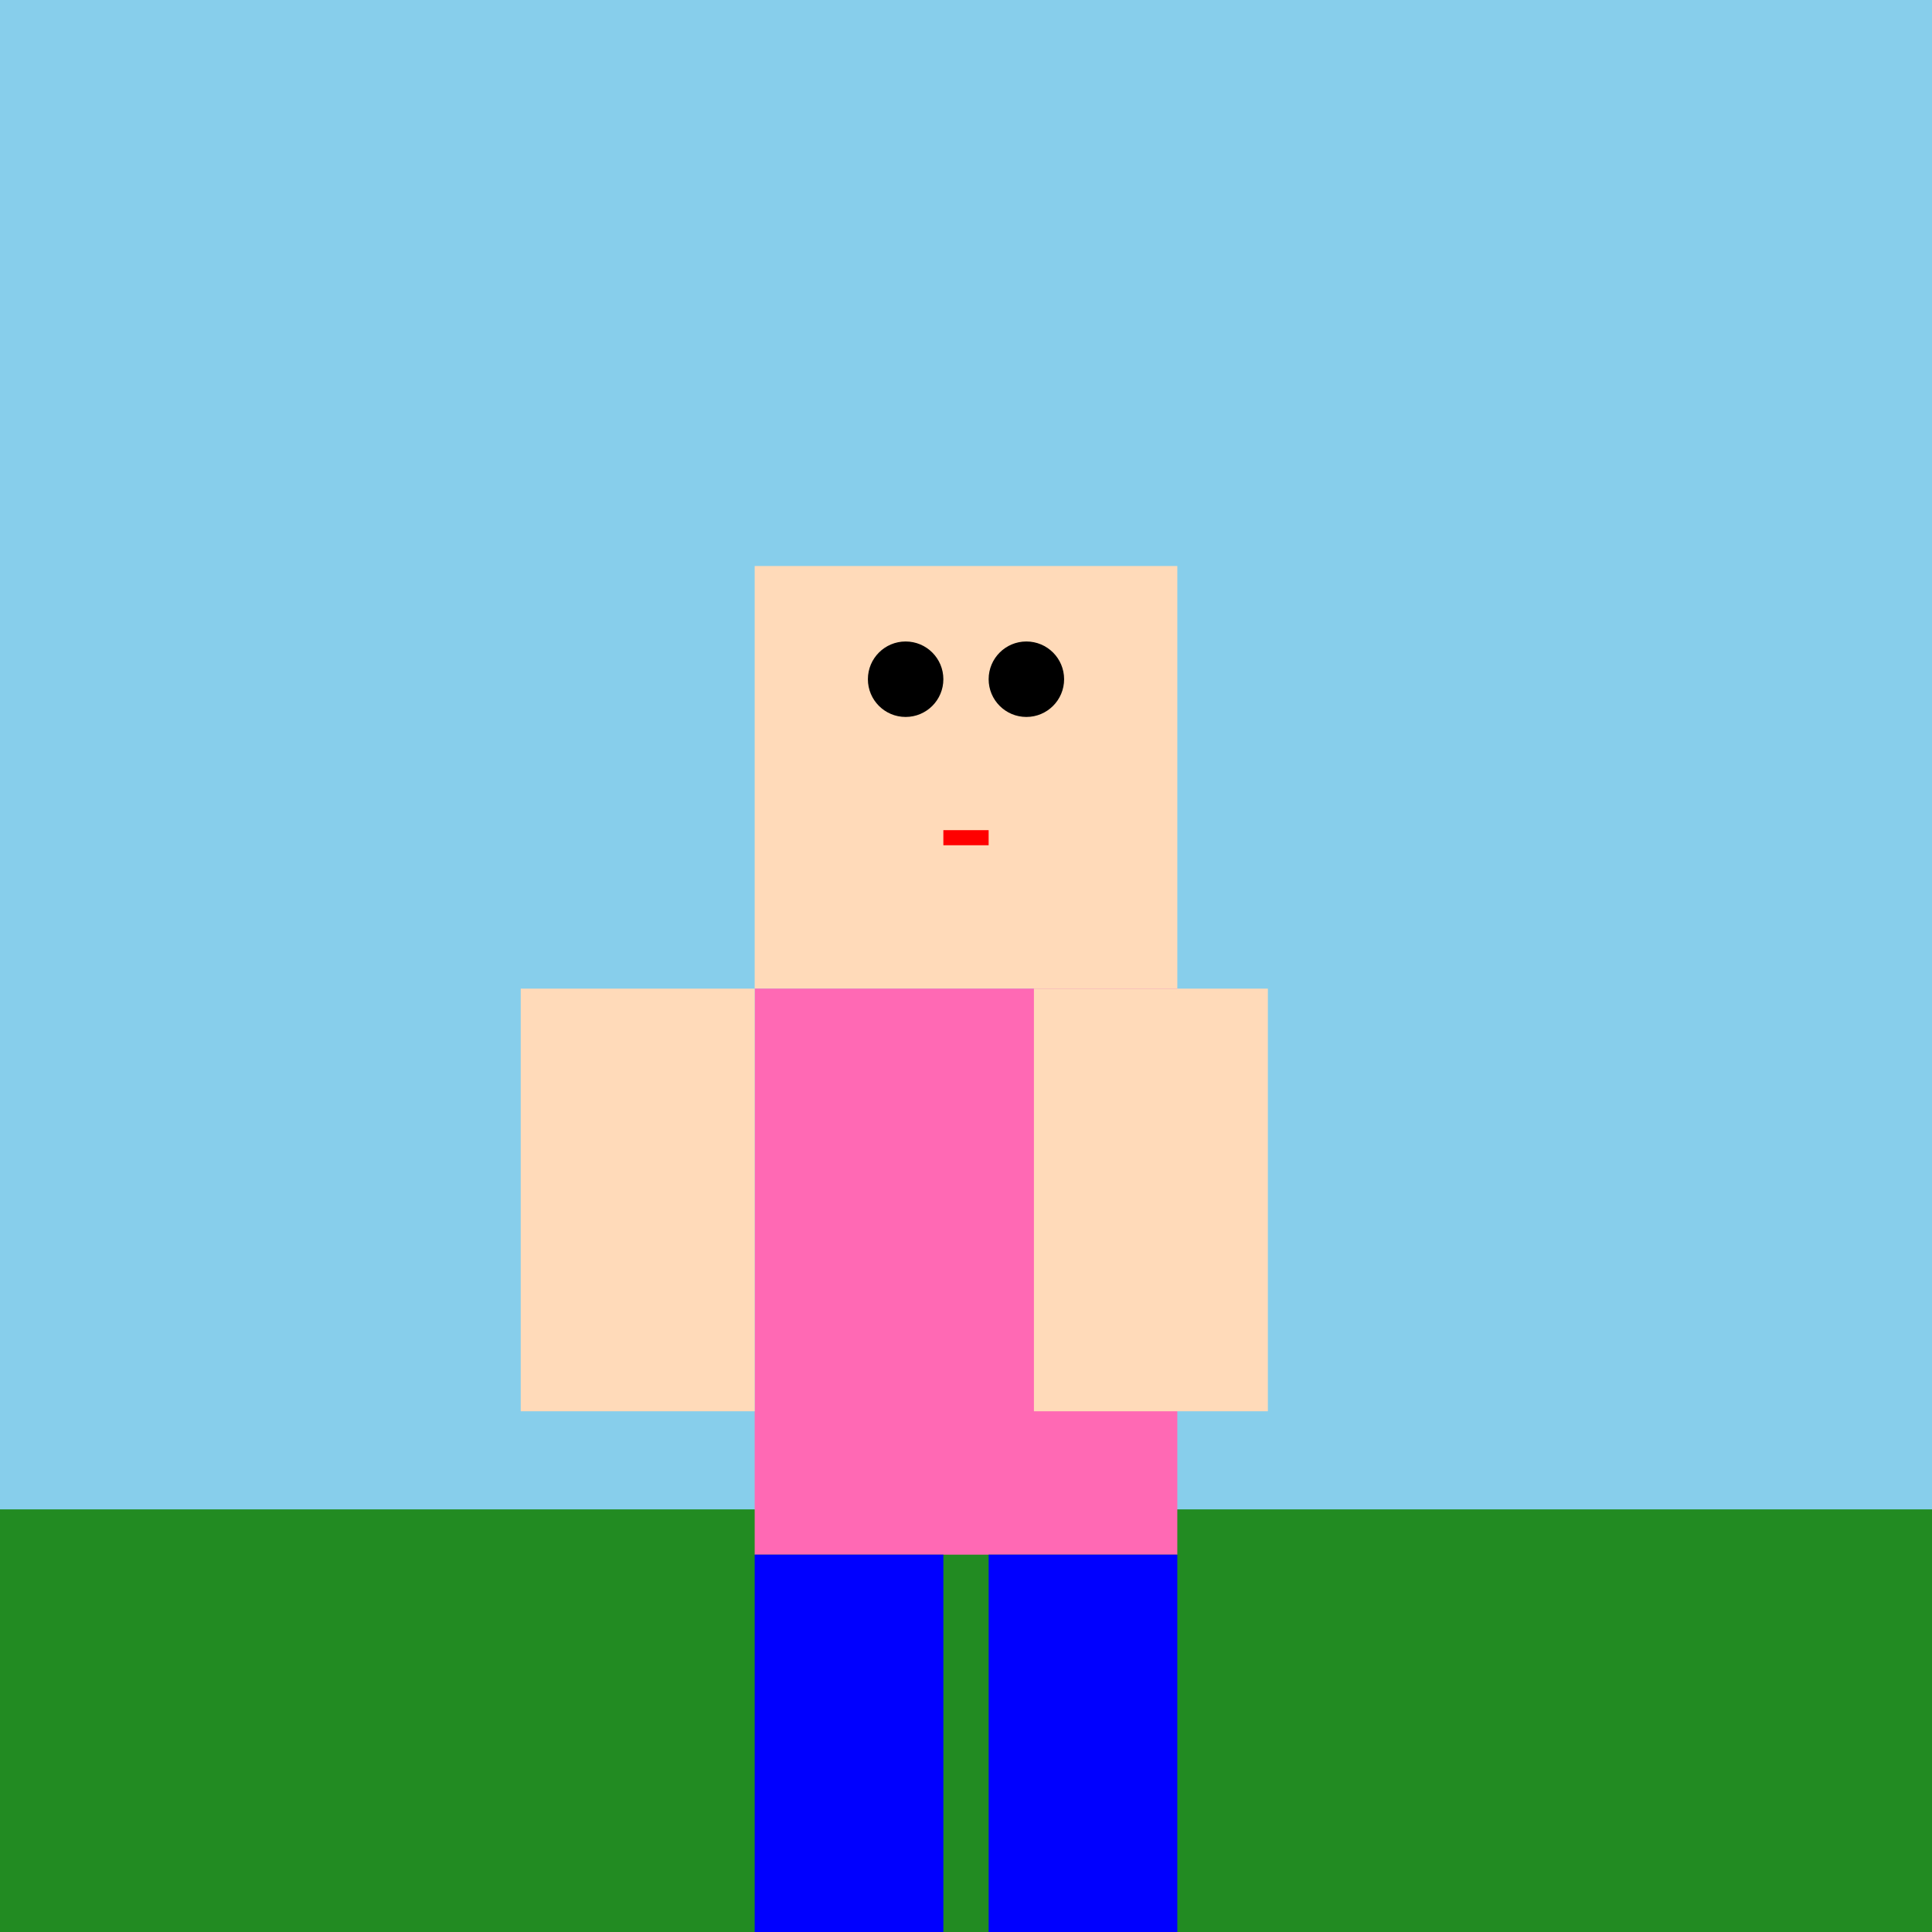
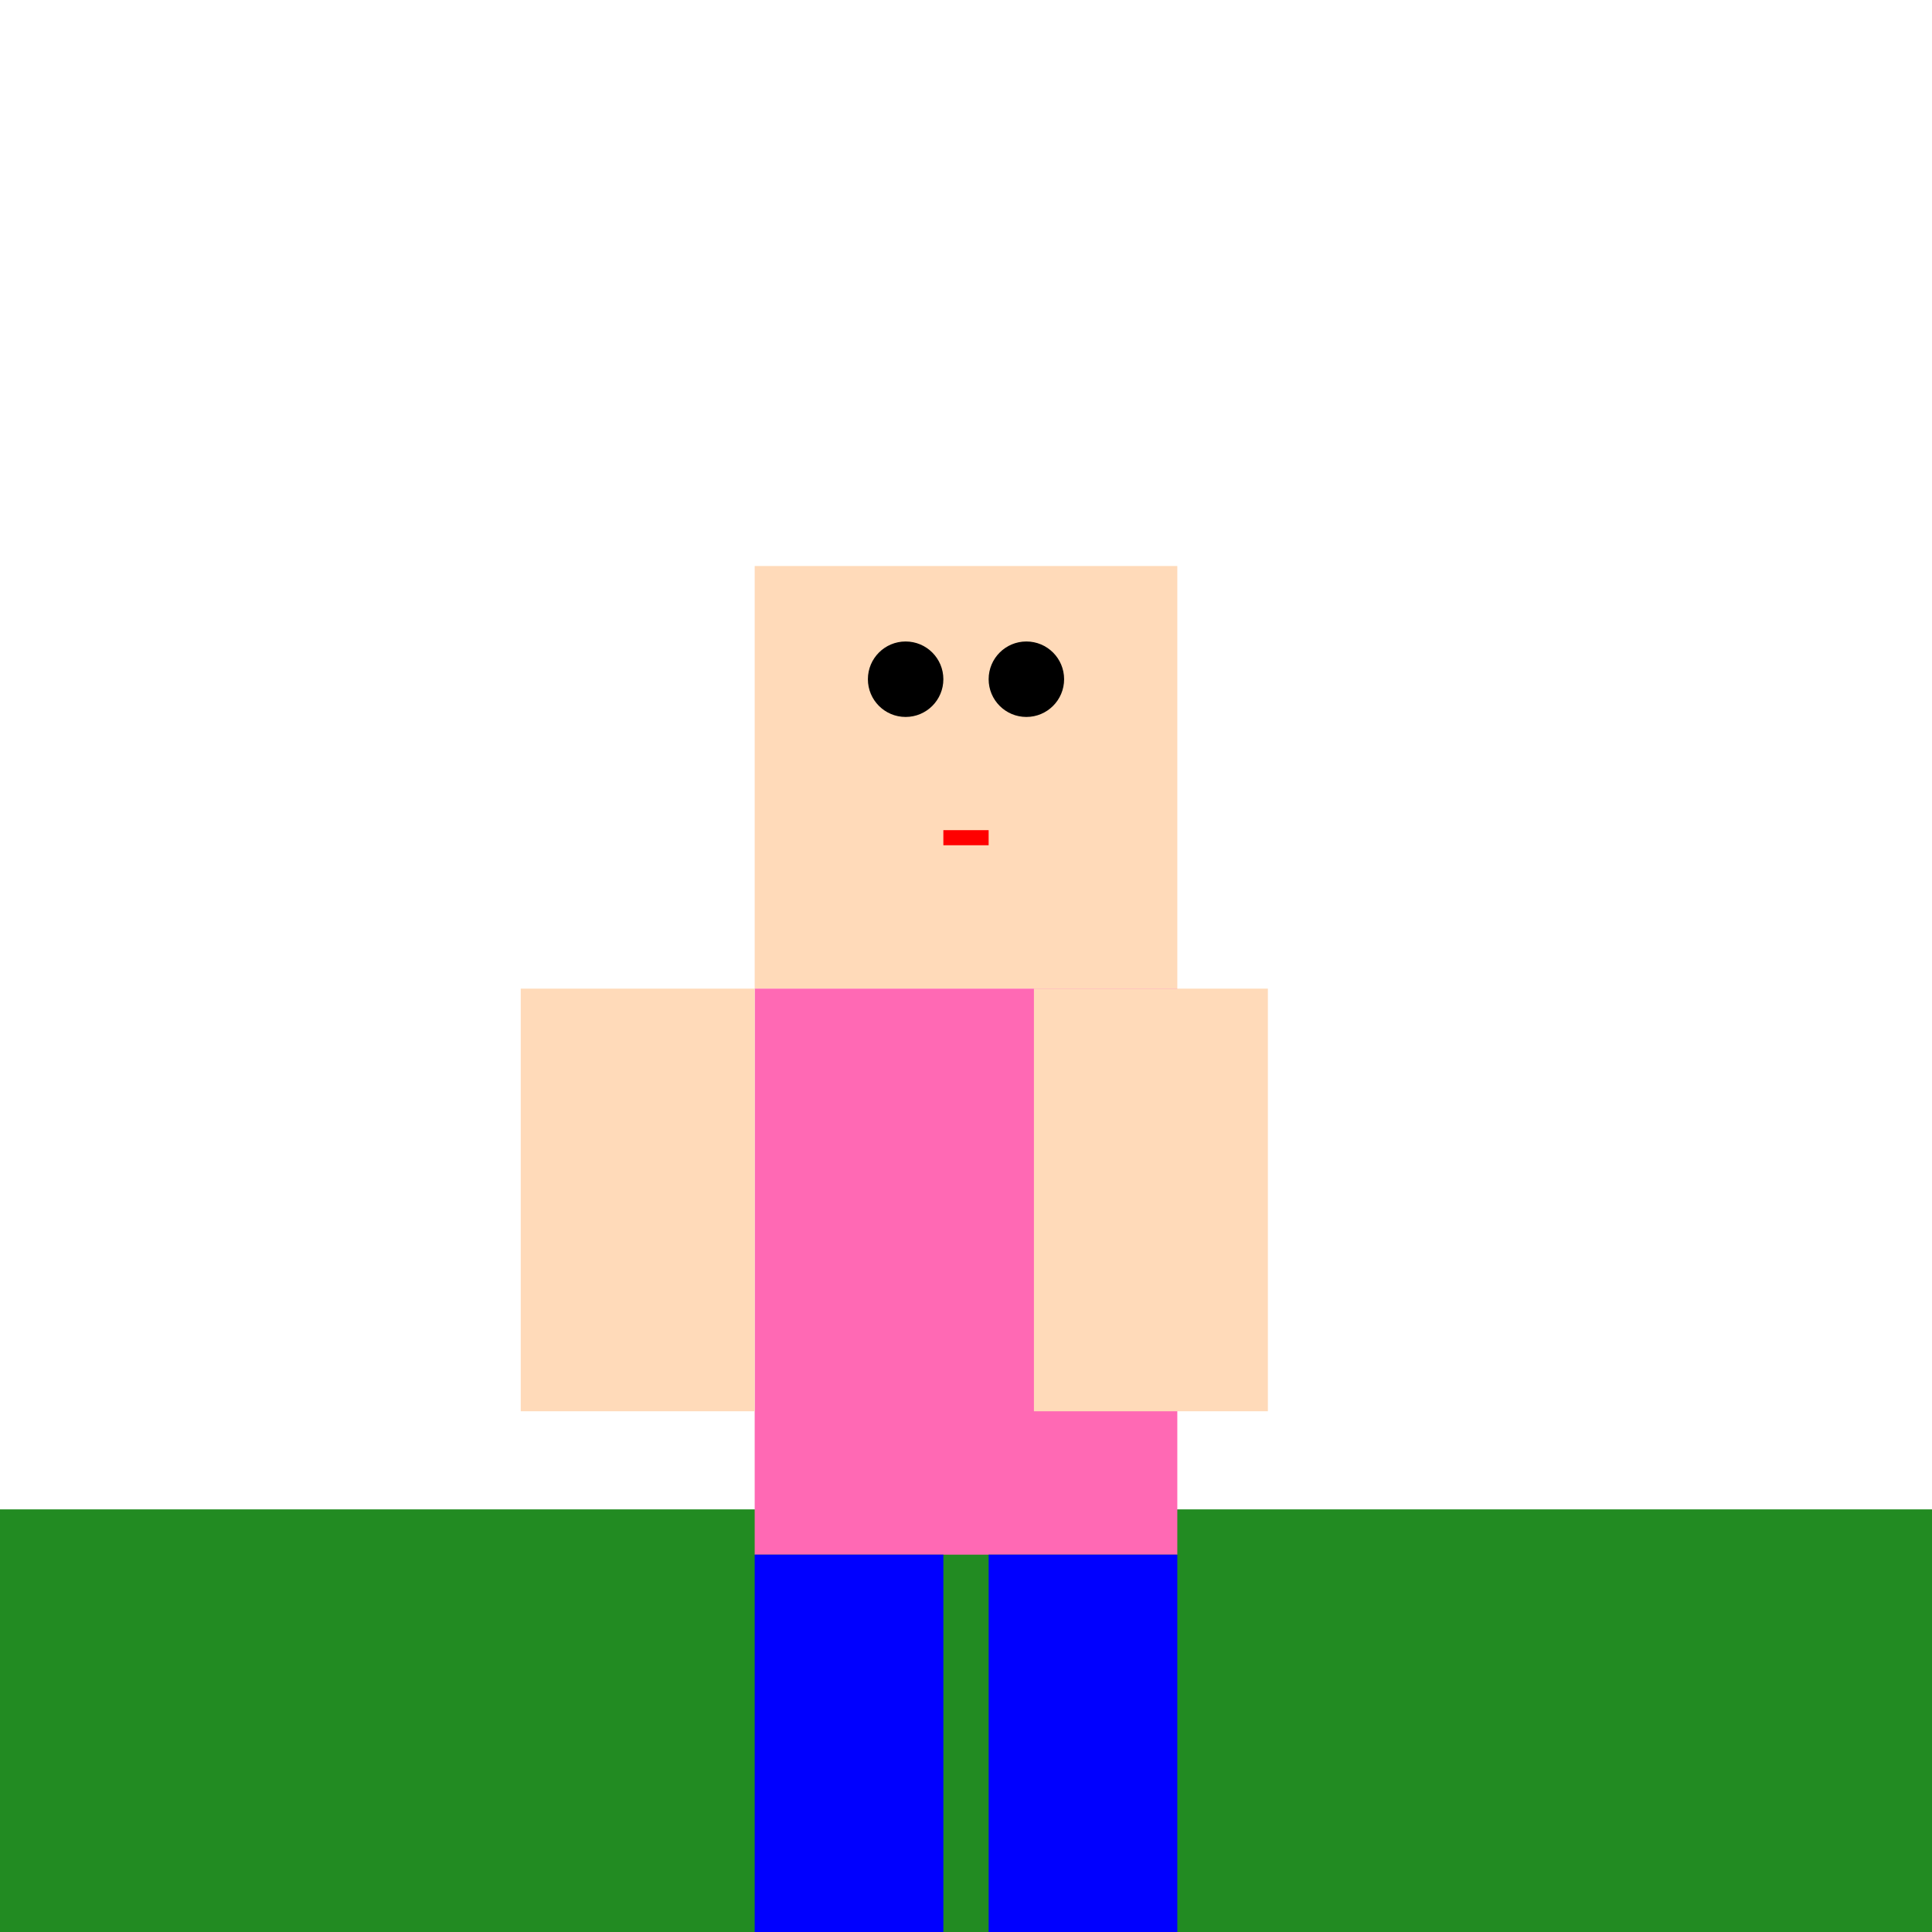
<svg xmlns="http://www.w3.org/2000/svg" viewBox="0 0 512 512">
  <title>Mia's Minecraft Adventure</title>
  <desc>Mia the blocky hero dances through pixelated landscapes, one cube at a time!</desc>
-   <rect id="background" class="background" width="512" height="512" fill="#87CEEB" />
  <rect id="ground" class="ground" y="400" width="512" height="112" fill="#228B22">
    <animate attributeName="fill" values="#228B22;#2E8B57;#228B22" dur="5s" repeatCount="indefinite" />
  </rect>
  <rect id="mia-head" class="head" x="200" y="150" width="112" height="112" fill="#FFDAB9">
    <animateTransform attributeName="transform" attributeType="XML" type="rotate" from="0 256 206" to="360 256 206" dur="5s" repeatCount="indefinite" />
  </rect>
  <rect id="mia-body" class="body" x="200" y="262" width="112" height="150" fill="#FF69B4">
    <animate attributeName="fill" values="#FF69B4;#FF1493;#FF69B4" dur="5s" repeatCount="indefinite" />
  </rect>
  <rect id="mia-left-arm" class="left-arm" x="138" y="262" width="62" height="112" fill="#FFDAB9">
    <animateTransform attributeName="transform" attributeType="XML" type="rotate" from="0 138 262" to="20 138 262" dur="2.5s" repeatCount="indefinite" />
  </rect>
  <rect id="mia-right-arm" class="right-arm" x="274" y="262" width="62" height="112" fill="#FFDAB9">
    <animateTransform attributeName="transform" attributeType="XML" type="rotate" from="0 274 262" to="-20 274 262" dur="2.5s" repeatCount="indefinite" />
  </rect>
  <rect id="mia-left-leg" class="left-leg" x="200" y="412" width="50" height="100" fill="#0000FF">
    <animate attributeName="y" values="412;400;412" dur="5s" repeatCount="indefinite" />
  </rect>
  <rect id="mia-right-leg" class="right-leg" x="262" y="412" width="50" height="100" fill="#0000FF">
    <animate attributeName="y" values="412;424;412" dur="5s" repeatCount="indefinite" />
  </rect>
  <circle id="mia-left-eye" class="eye" cx="240" cy="180" r="10" fill="#000000" />
  <circle id="mia-right-eye" class="eye" cx="272" cy="180" r="10" fill="#000000">
    <animate attributeName="r" values="10;12;10" dur="1s" repeatCount="indefinite" />
  </circle>
  <rect id="mia-mouth" class="mouth" x="250" y="220" width="12" height="4" fill="#FF0000">
    <animate attributeName="height" values="4;6;4" dur="2s" repeatCount="indefinite" />
  </rect>
</svg>